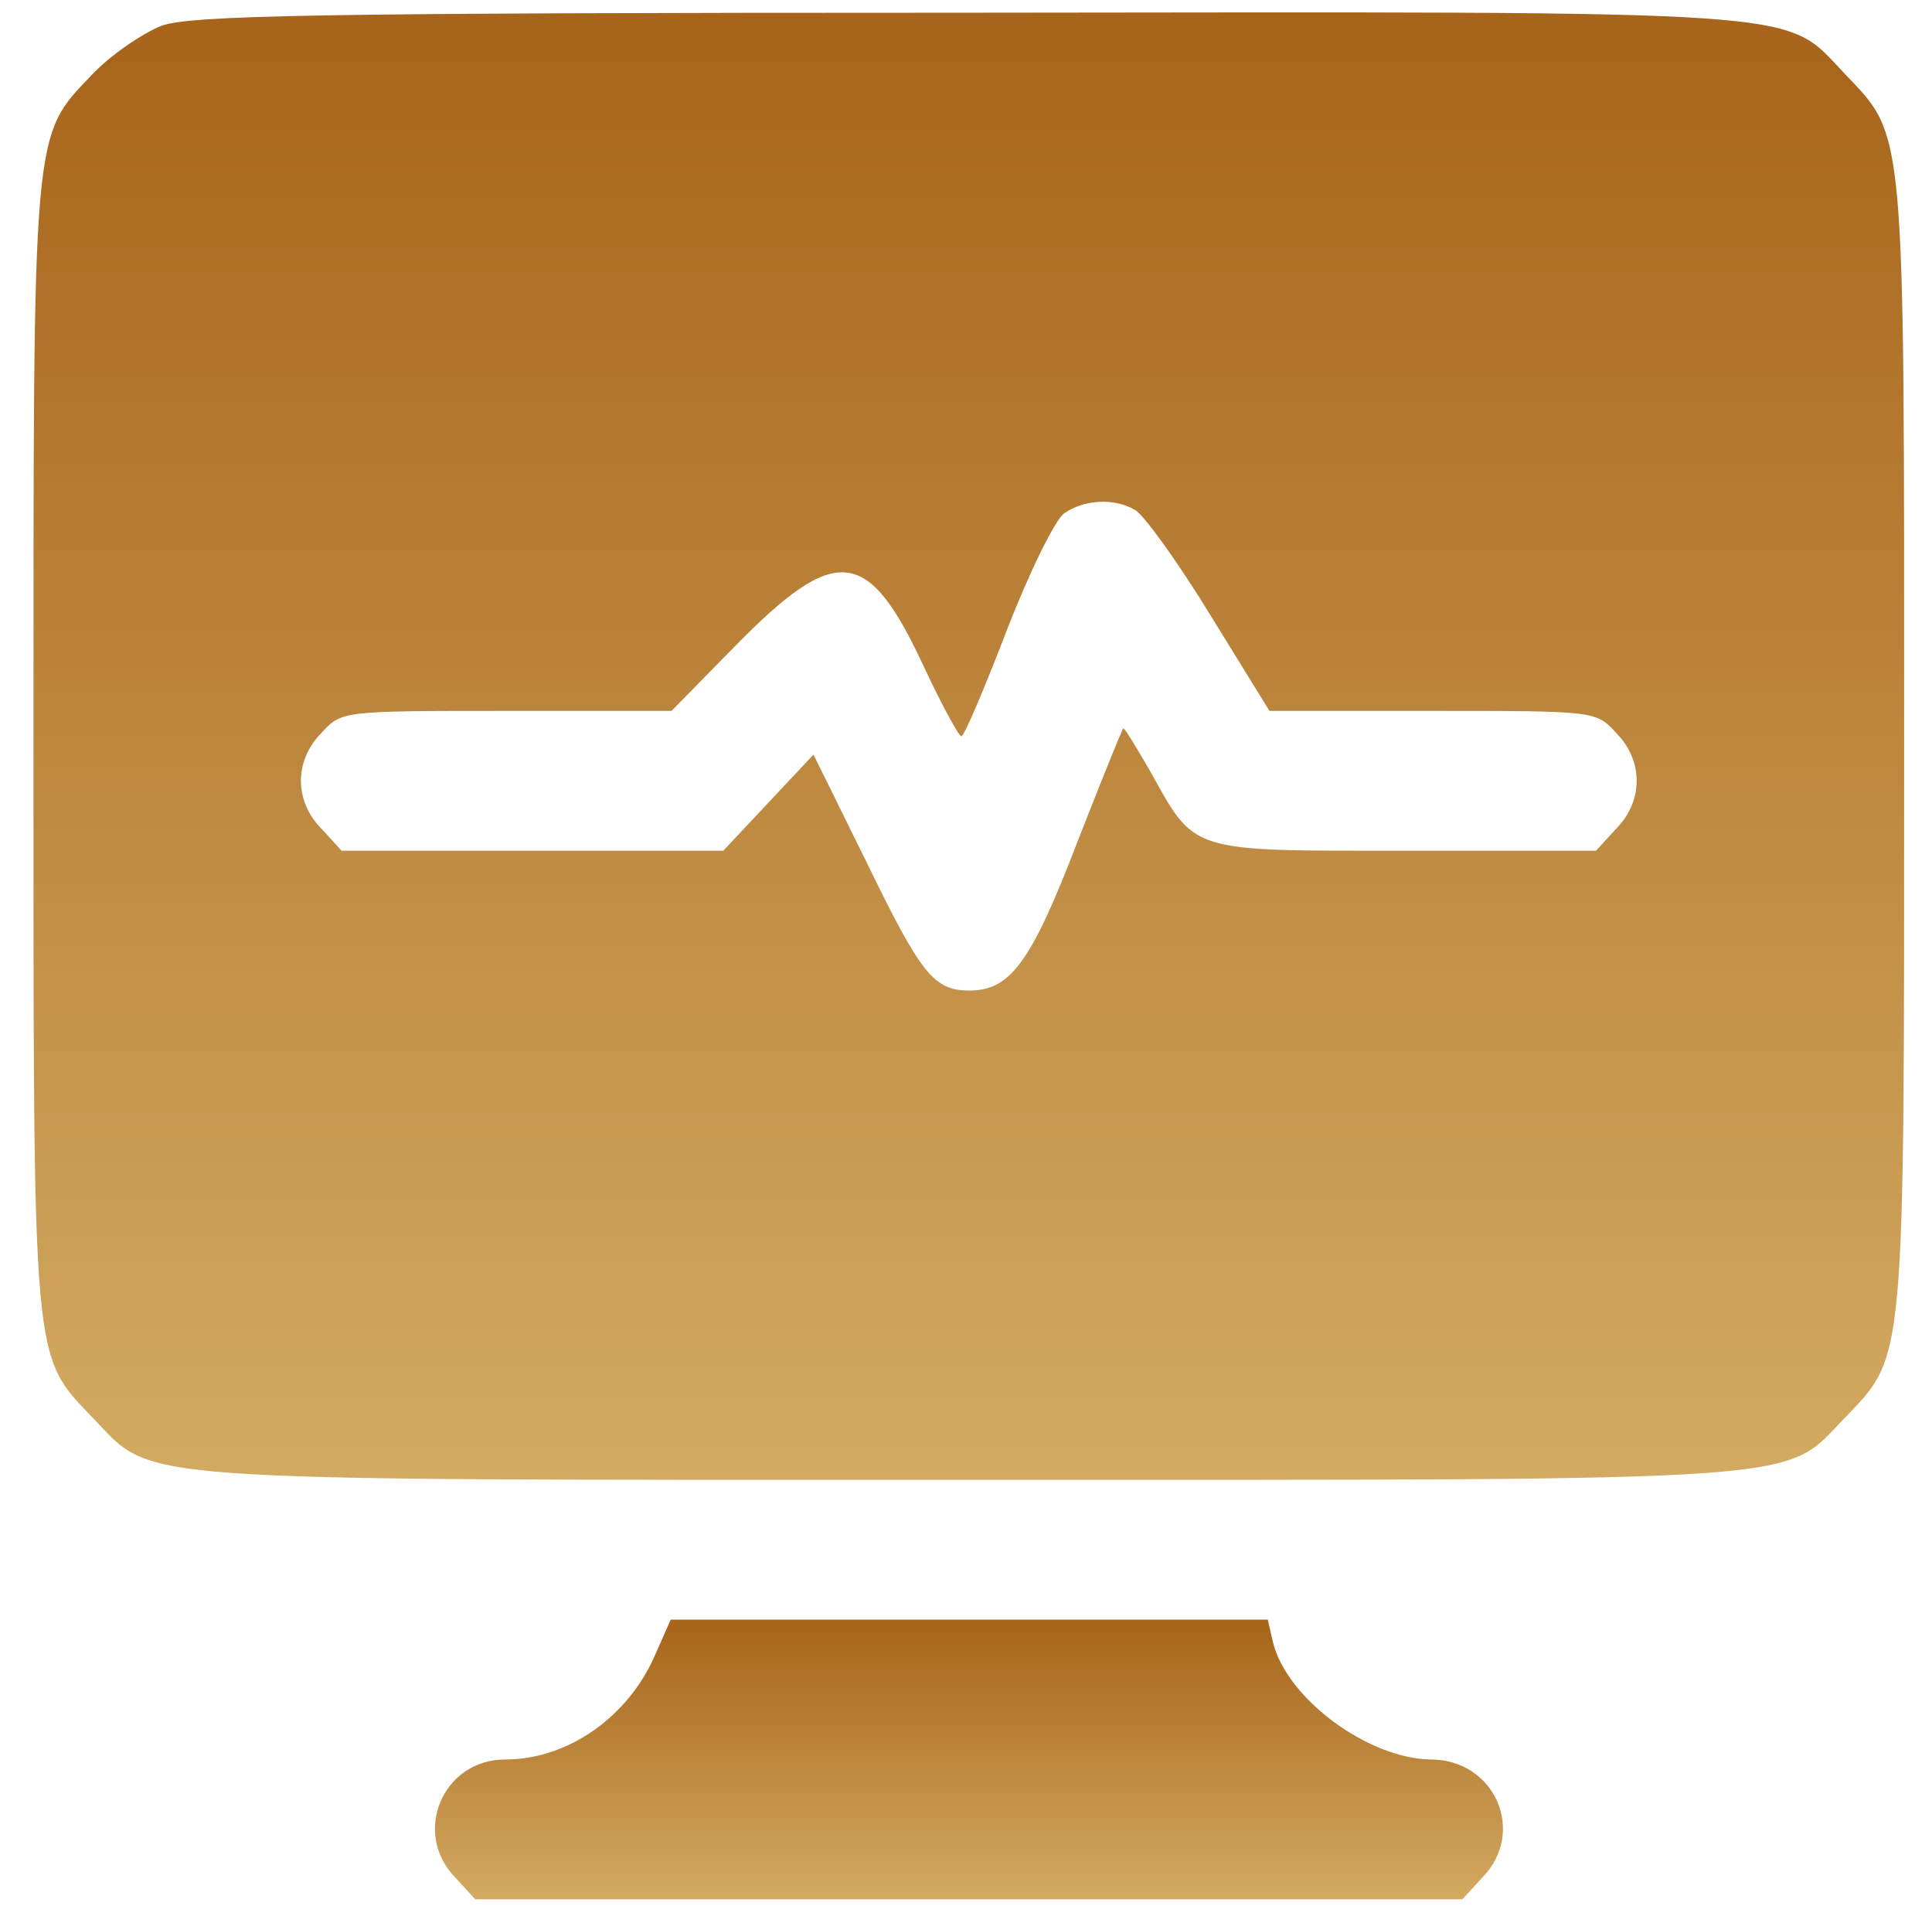
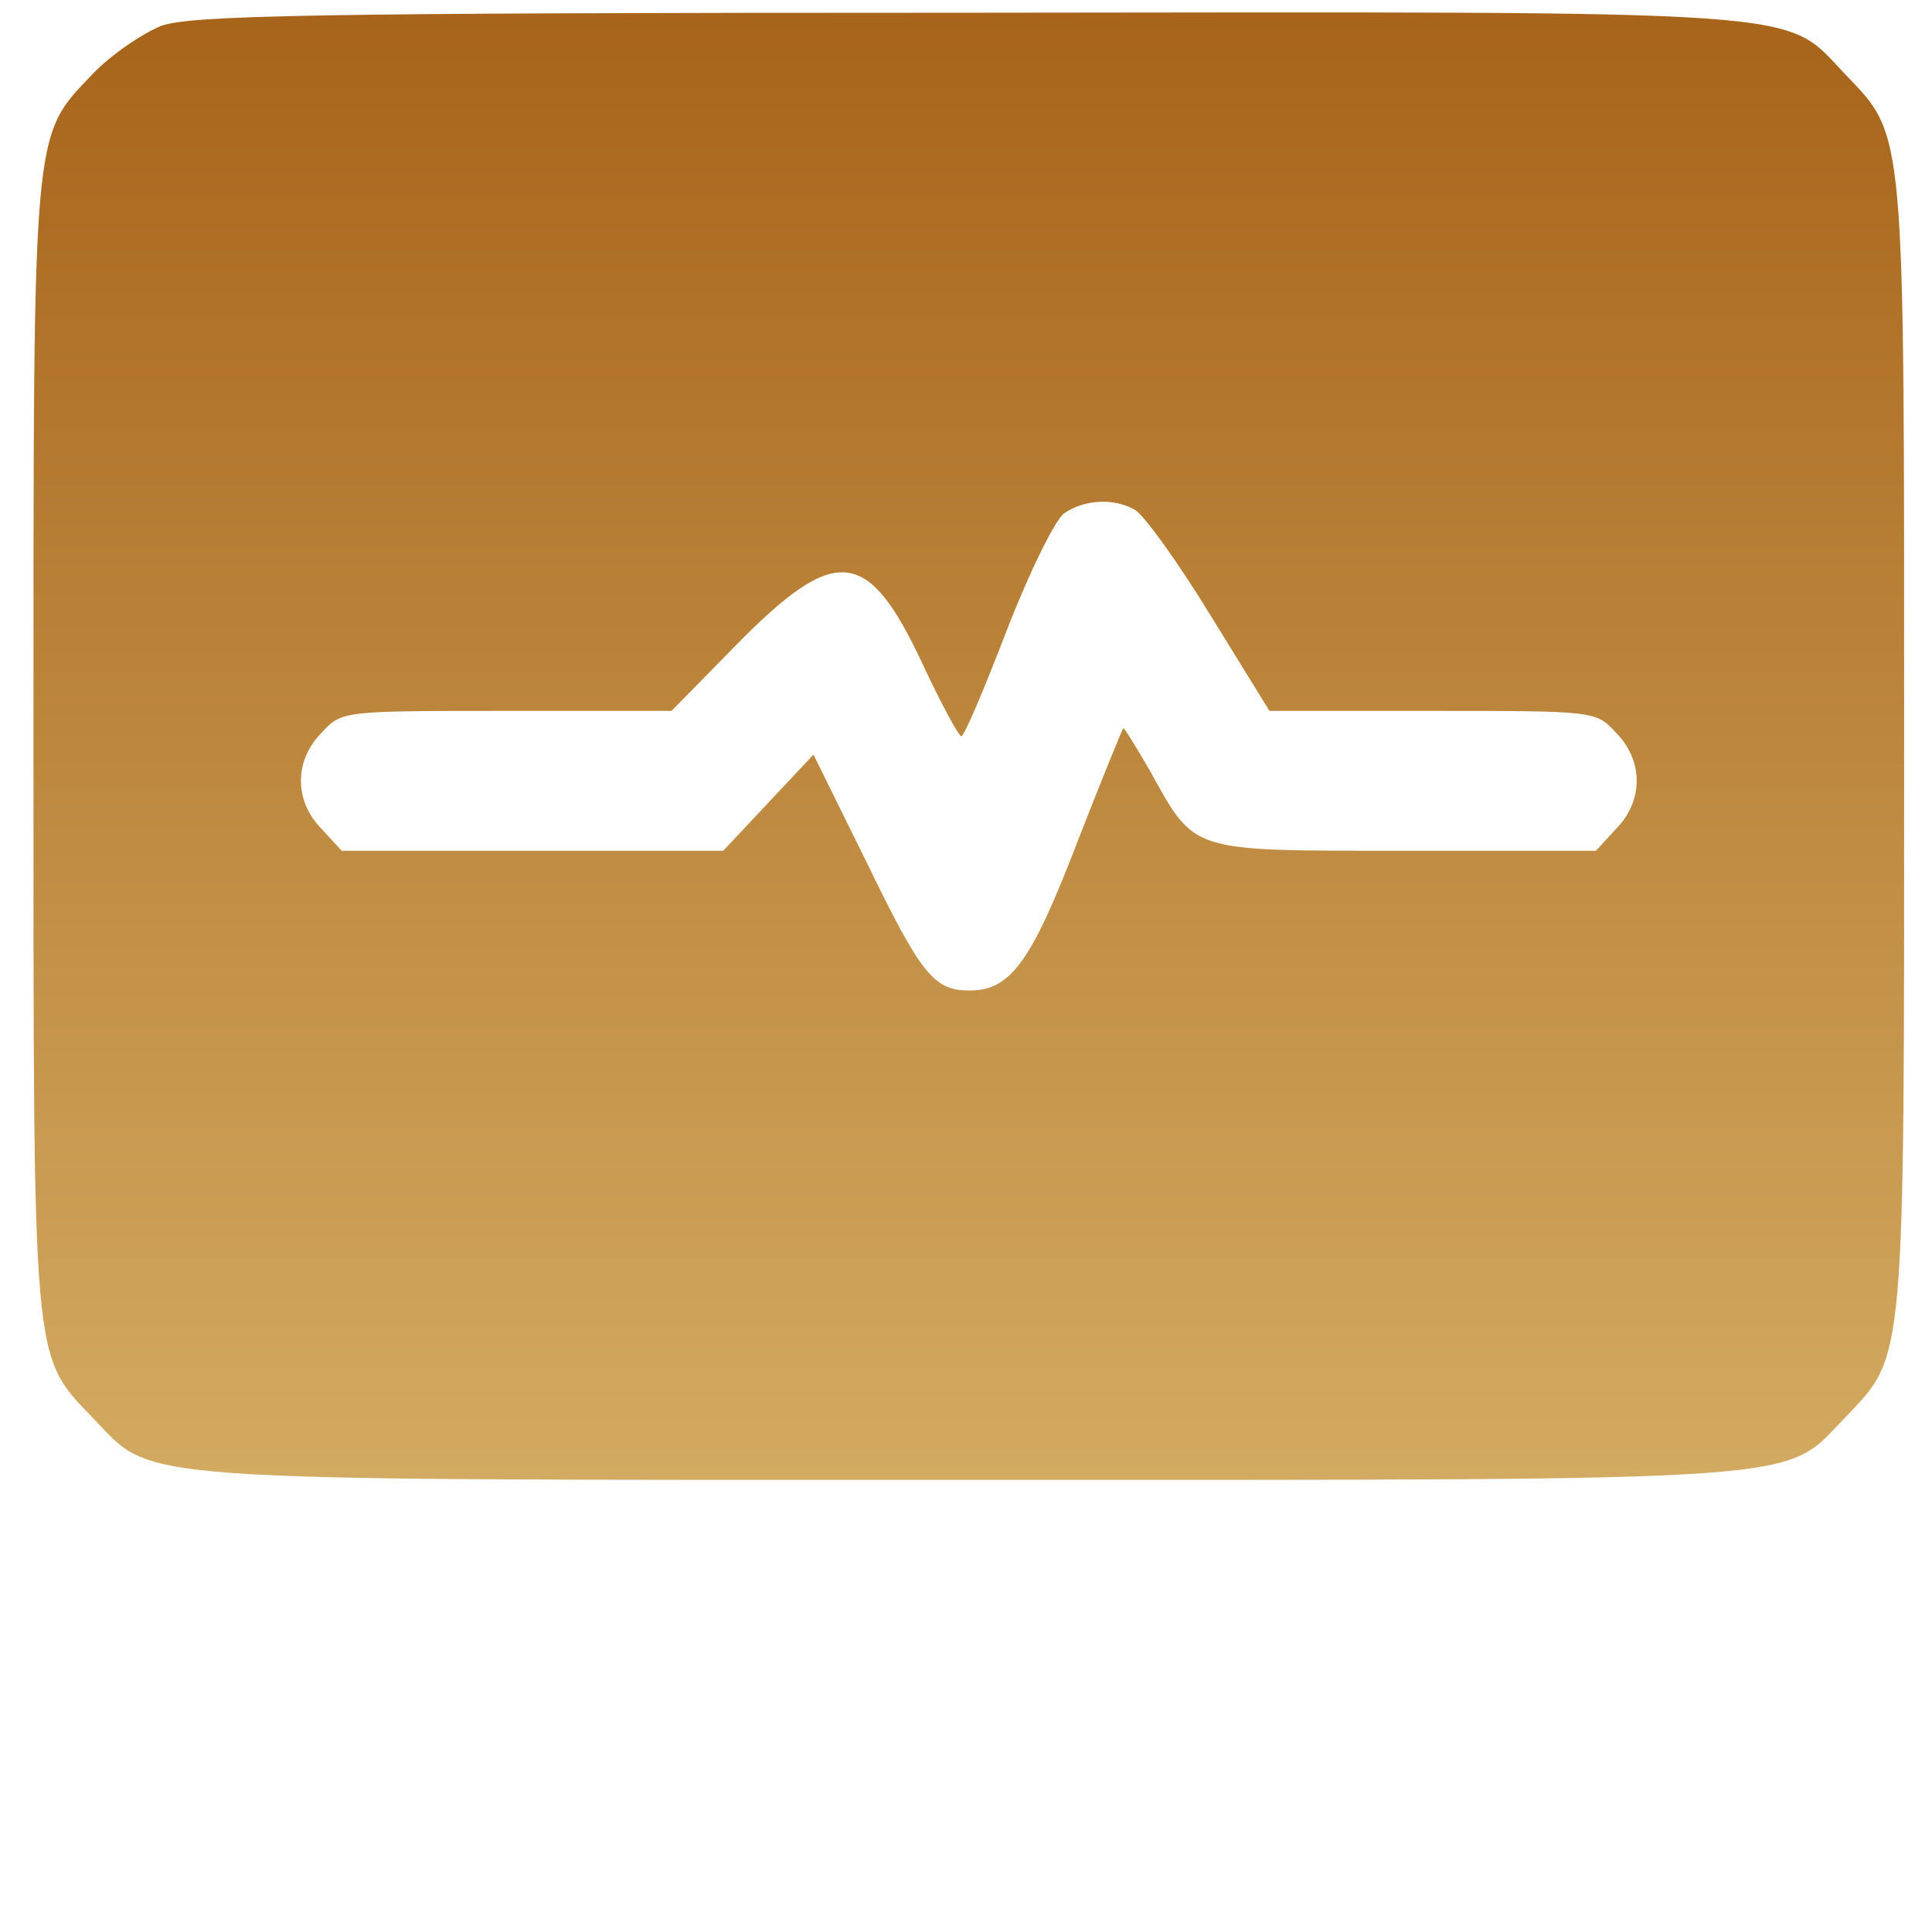
<svg xmlns="http://www.w3.org/2000/svg" width="101" height="100" viewBox="0 0 101 100" fill="none">
  <path d="M8.429 1.35C7.425 1.762 5.81 2.858 4.849 3.862C1.662 7.197 1.75 6.374 1.75 38.985C1.75 71.596 1.662 70.773 4.849 74.108C8.124 77.487 5.897 77.35 50.647 77.35C95.396 77.35 93.17 77.487 96.444 74.108C99.631 70.773 99.544 71.596 99.544 38.985C99.544 6.374 99.631 7.197 96.444 3.862C93.17 0.437 95.44 0.62 50.472 0.665C16.07 0.665 10.001 0.802 8.429 1.35ZM59.335 26.653C59.771 26.882 61.561 29.348 63.264 32.134L66.364 37.158H74.921C83.39 37.158 83.434 37.158 84.482 38.3C85.922 39.761 85.922 41.862 84.482 43.324L83.434 44.466H73.436C62.042 44.466 62.522 44.603 60.077 40.218C59.378 39.031 58.811 38.072 58.724 38.072C58.68 38.072 57.589 40.766 56.322 44.009C53.921 50.266 52.83 51.773 50.69 51.773C48.813 51.773 48.158 50.951 45.277 45.014L42.526 39.442L40.169 41.954L37.811 44.466H27.814H17.86L16.812 43.324C15.371 41.862 15.371 39.761 16.812 38.3C17.86 37.158 17.903 37.158 26.46 37.158H35.105L38.422 33.778C43.705 28.389 45.364 28.572 48.246 34.737C49.206 36.793 50.123 38.483 50.254 38.483C50.385 38.528 51.433 36.062 52.611 33.002C53.79 29.942 55.144 27.201 55.624 26.836C56.672 26.105 58.243 26.014 59.335 26.653Z" fill="url(#paint0_linear_251_23)" />
-   <path d="M34.275 86.439C32.878 89.728 29.691 91.966 26.416 91.966C23.142 91.966 21.527 95.802 23.797 98.132L24.845 99.274H50.647H76.449L77.496 98.132C79.81 95.757 78.151 91.966 74.79 91.966C71.515 91.92 67.237 88.769 66.538 85.8L66.276 84.658H50.647H35.061L34.275 86.439Z" fill="url(#paint1_linear_251_23)" />
  <defs>
    <linearGradient id="paint0_linear_251_23" x1="50.647" y1="77.351" x2="50.647" y2="0.648" gradientUnits="userSpaceOnUse">
      <stop stop-color="#D3AA61" />
      <stop offset="1" stop-color="#A7641A" />
    </linearGradient>
    <linearGradient id="paint1_linear_251_23" x1="50.655" y1="99.274" x2="50.655" y2="84.658" gradientUnits="userSpaceOnUse">
      <stop stop-color="#D3AA61" />
      <stop offset="1" stop-color="#A7641A" />
    </linearGradient>
  </defs>
</svg>